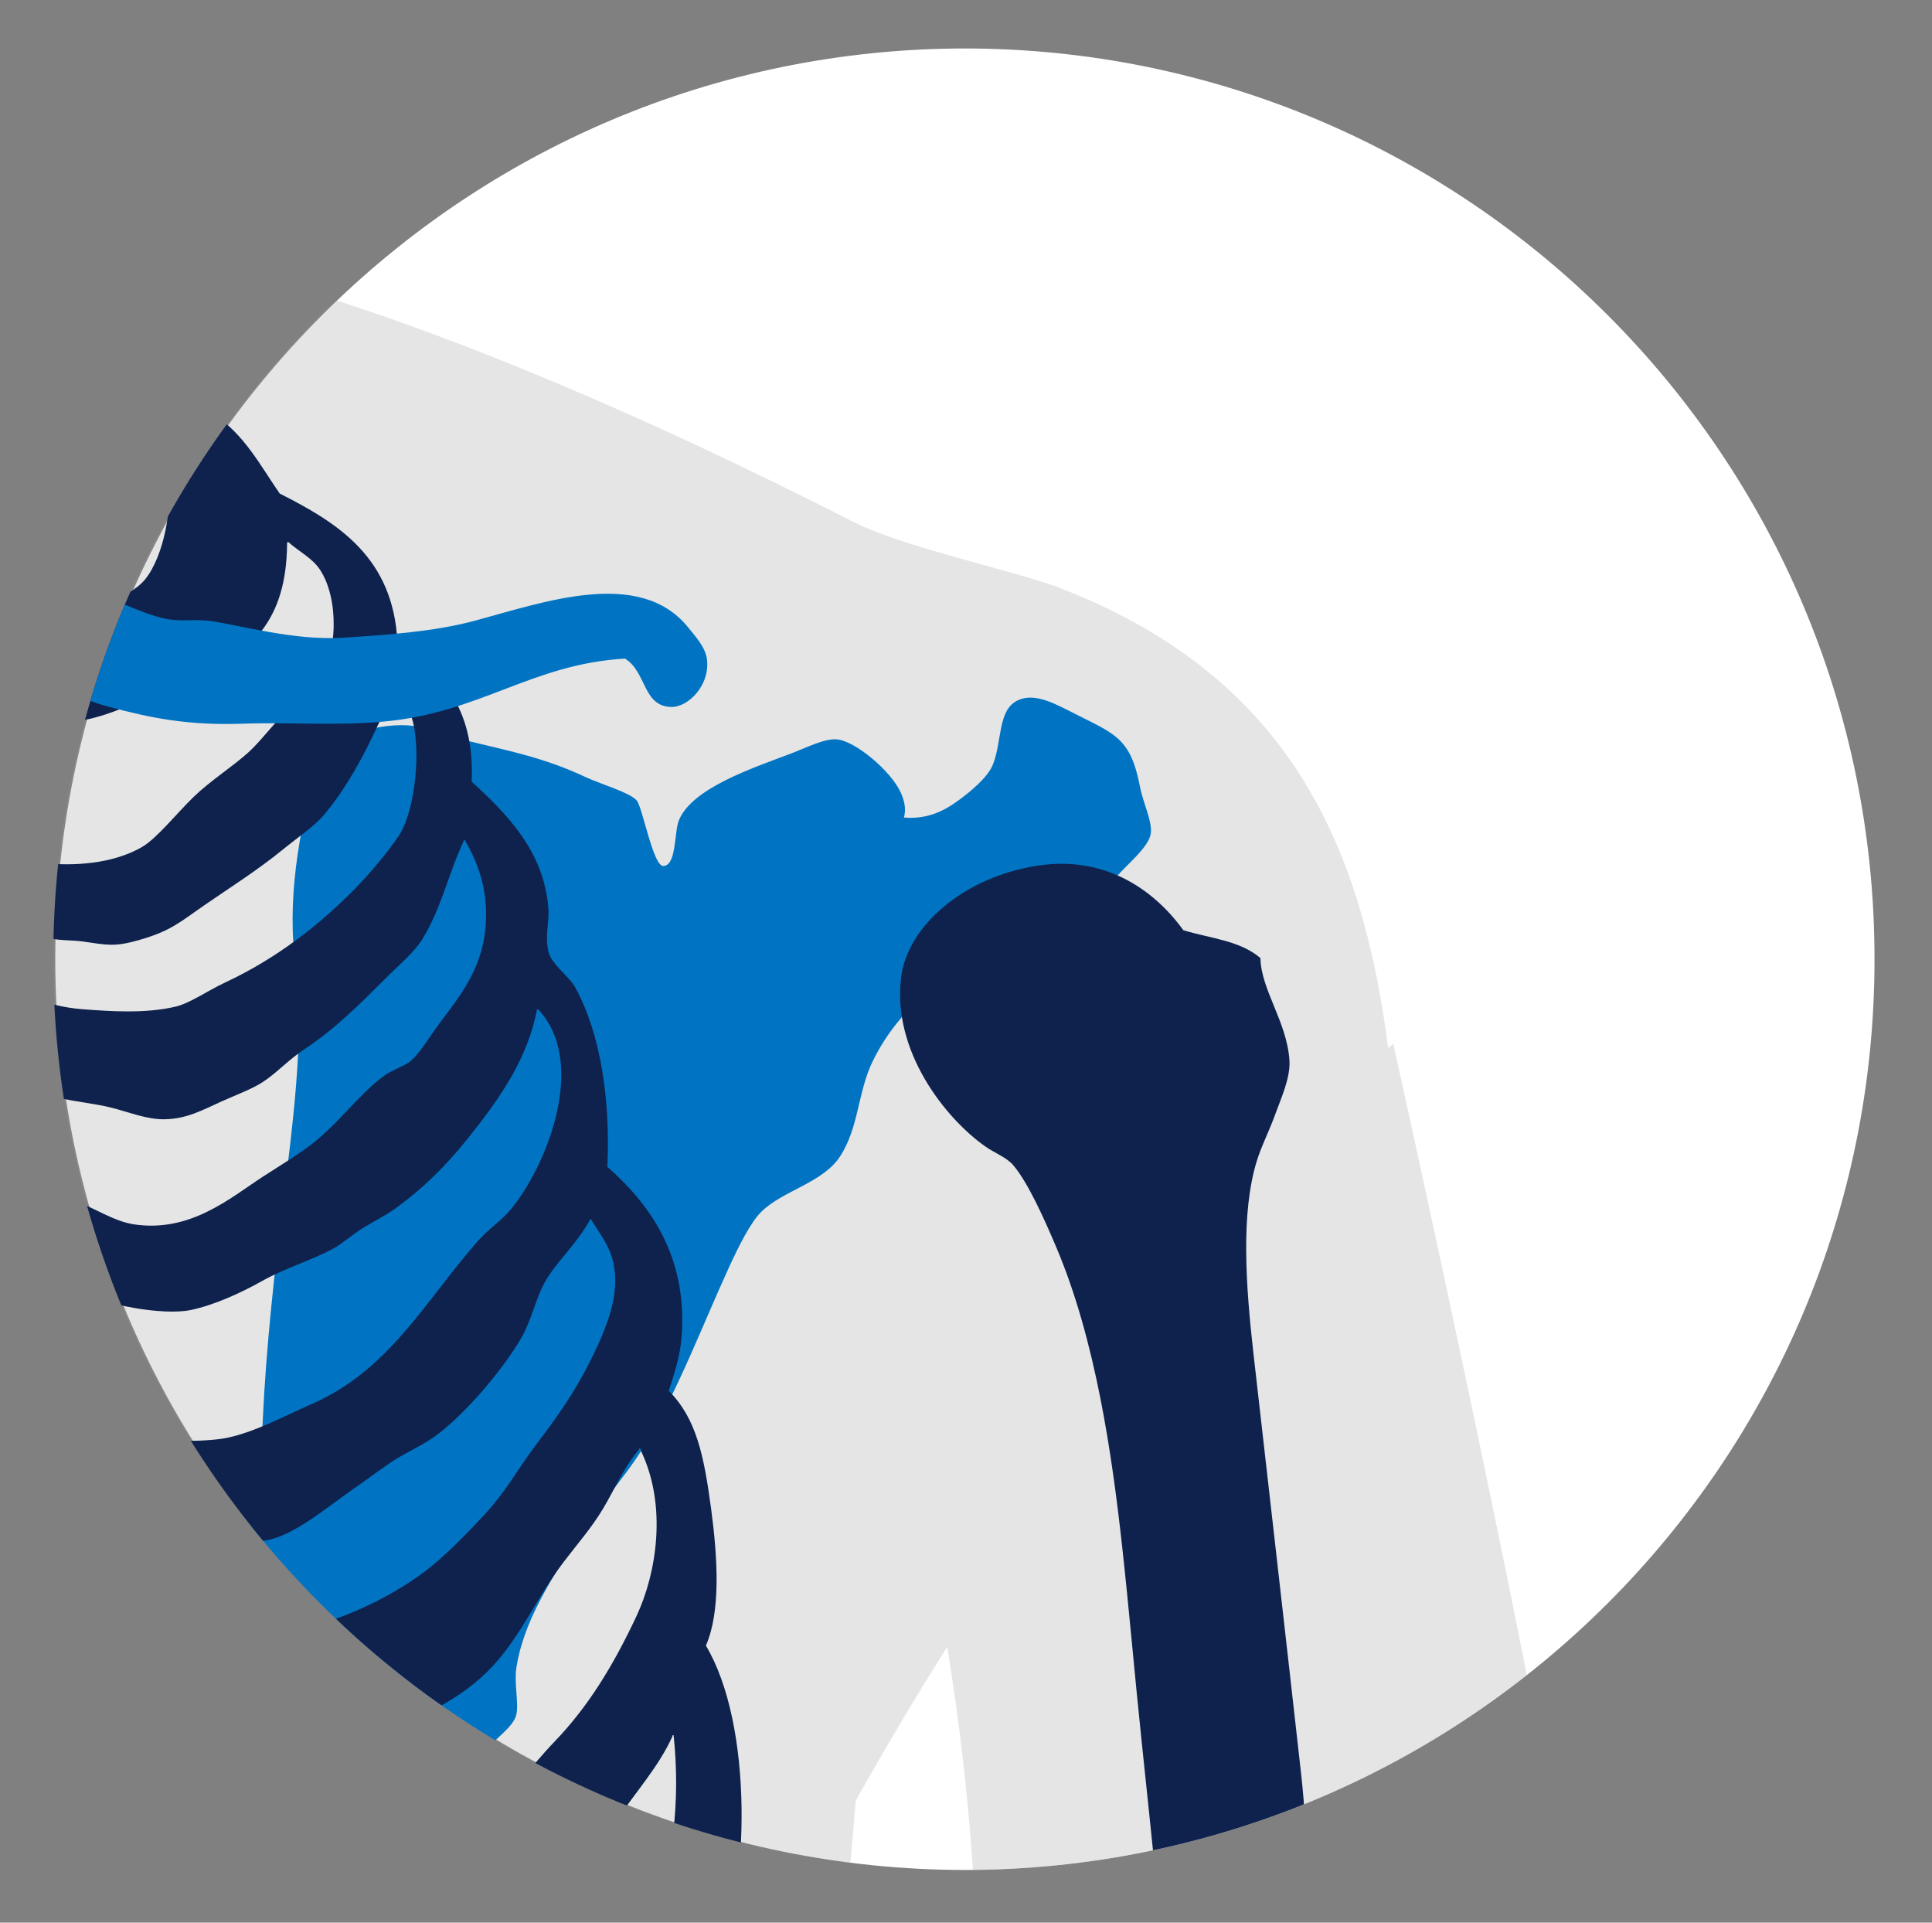
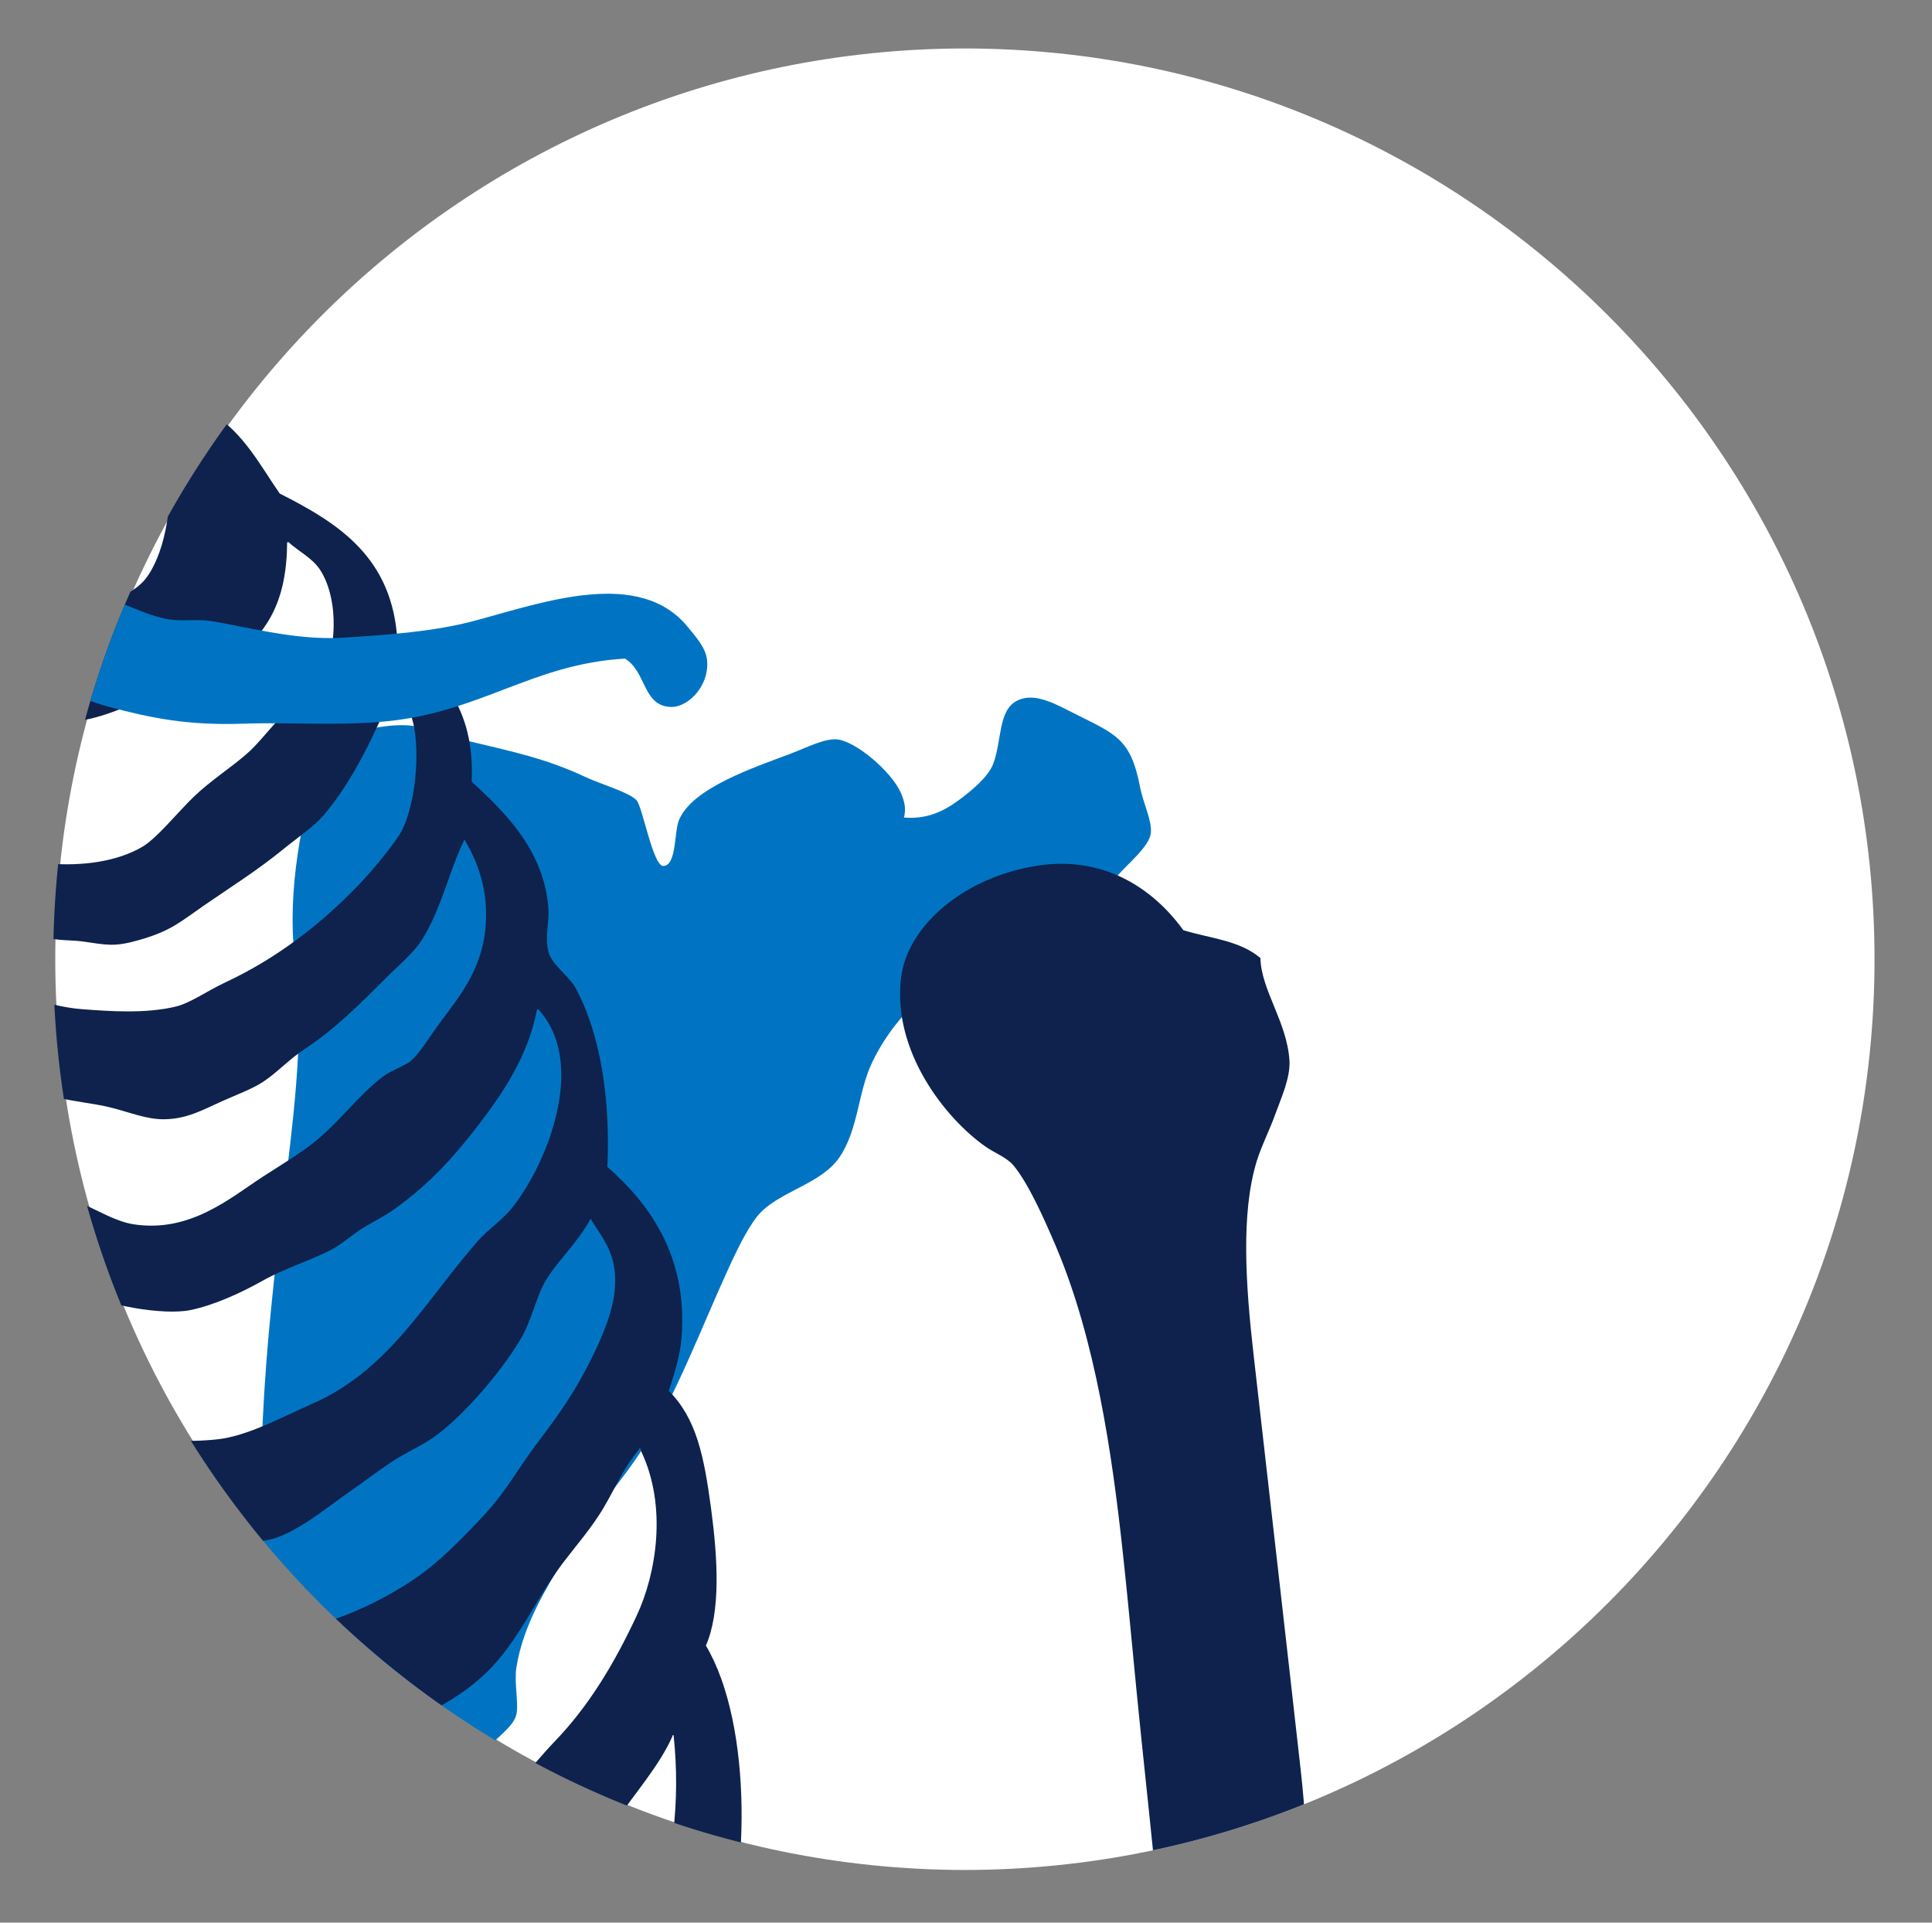
<svg xmlns="http://www.w3.org/2000/svg" id="Capa_1" data-name="Capa 1" viewBox="0 0 201 200">
  <rect x="0" y="0" width="201" height="200" fill="#808080" stroke="none" />
  <defs>
    <style>      .cls-1 {        opacity: .25;      }      .cls-1, .cls-2, .cls-3, .cls-4, .cls-5, .cls-6, .cls-7, .cls-8 {        fill: none;      }      .cls-3 {        clip-path: url(#clippath-5);      }      .cls-4 {        clip-path: url(#clippath-3);      }      .cls-5 {        clip-path: url(#clippath-4);      }      .cls-6 {        clip-path: url(#clippath-2);      }      .cls-7 {        clip-path: url(#clippath-1);      }      .cls-9 {        fill: #fff;      }      .cls-10 {        fill: #969696;      }      .cls-11 {        fill: #575f9d;      }      .cls-11, .cls-12, .cls-13, .cls-14 {        fill-rule: evenodd;      }      .cls-12 {        fill: #0e224d;      }      .cls-13 {        fill: #8f949f;      }      .cls-14 {        fill: #0074c3;      }      .cls-8 {        clip-path: url(#clippath);      }    </style>
    <clipPath id="clippath">
      <path class="cls-2" d="m6.01-124.97c0,52.32,42.42,94.74,94.74,94.74s94.74-42.42,94.74-94.74-42.42-94.74-94.74-94.74S6.01-177.29,6.01-124.97" />
    </clipPath>
    <clipPath id="clippath-1">
-       <rect class="cls-2" x="43.77" y="-422.59" width="113.12" height="658.18" />
-     </clipPath>
+       </clipPath>
    <clipPath id="clippath-2">
      <path class="cls-2" d="m-369.94-.45c0,52.32,42.42,94.74,94.74,94.74S-180.46,51.87-180.46-.45s-42.42-94.74-94.74-94.74S-369.94-52.77-369.94-.45" />
    </clipPath>
    <clipPath id="clippath-3">
      <path class="cls-2" d="m5.54,99.78c0,52.32,42.42,94.74,94.74,94.74s94.74-42.42,94.74-94.74S152.6,5.04,100.28,5.04,5.54,47.45,5.54,99.78" />
    </clipPath>
    <clipPath id="clippath-4">
      <rect class="cls-2" x="-1034.56" y="-1318.94" width="1401.24" height="6807.64" />
    </clipPath>
    <clipPath id="clippath-5">
-       <rect class="cls-2" x="-239.32" y="-156.42" width="439.24" height="1218.44" />
-     </clipPath>
+       </clipPath>
  </defs>
  <g class="cls-8">
    <g class="cls-1">
      <g class="cls-7">
        <path class="cls-10" d="m43.77-355.47c0,48.32,18.18,146.85,16.03,162.26-.94,6.75-4.18,30.7-2.58,51.09,2.05,26.19,5.78,36.8,2.17,51.97-3.85,16.17-8.67,39.73-2.11,83.07,2.57,17,12.21,125.29,10.78,131.46-2.45,10.59-.73,15.89,2.81,23.89,3.54,8-2.74,13.16-4.19,22.82-1.81,12.12-3.06,22.63-5.85,37.73-1.61,8.7,5.15,12.07,6.65,16.56,3.39,10.2,12.53,12.92,18.68,7.14,3.58,5.06,11.31,2.98,11.91,0,3.67,5.27,10.7,0,12.19-3.5,2.17,3.5,9.19,1.81,10.72-2.88,7.03,4.68,11.69-5.13,10.99-13.76,3.25-15.04-5.09-28.31-5.48-42.49-.38-13.72-8.11-20.95-8.56-26.2-2.75-32.31,10.96-67.71,16.26-122.6,5.31-54.9,3.63-77.92,0-147.5-.5-9.62-1.29-43.19,0-54.75,1.29-11.56,9.06-42.22,14.5-79.4,11.81-80.71,9.53-105.09,1.48-155.5-4.78-29.96-106.41,52.26-106.41,60.59" />
      </g>
    </g>
    <path class="cls-12" d="m112.85-122.78c-2.74,6.42-5.74,12.6-11.31,16.2-13.35,2.86-13.42-10.38-19.87-14.37-4.25-2.62-13.24-1.77-14.05,3.06-.56,3.32,2.48,7.93,3.67,10.39,4.82,10.02,8.71,21.11,11.61,33.92,5.94,26.19,3.53,58.02,3.06,88.93-.32,21.08-1.67,41.1-2.44,60.2-.72,17.8-2.55,32.59-7.64,46.76-1.17,3.27-3.02,7.33-2.44,12.53.68,6.14,5.9,9.31,9.78,4.28,4.77.84,11.45.88,16.2,0-2.29,4.65-14.26-.38-17.42,4.28-.51.75-2.63,8.68-1.53,9.78,1.21,1.21,2.56-.28,5.5-.61,4.88-.55,14.59-.73,16.5-5.2,1.4-3.27.23-16.41-.31-20.48-.65-4.94-1.89-9.4-2.14-13.14-1.06-15.86,1.11-31.27.3-47.06-.75-14.79.92-29.75.92-46.14,0-24.37,1.36-46.58,2.45-69.37.77-16.06.41-33.34,5.8-45.54,2.8-6.33,8.79-9.9,11.92-15.58,1.86-3.39,4.74-11.4-.92-12.84-2.39-.61-5.21.45-7.64,0" />
    <path class="cls-12" d="m122.94-110.56c-.26-.06-.29.12-.31.31-2.71,3.06-3.73,6.55-6.11,10.08-1.86,2.75-5.41,5.09-6.42,7.95-2.69,7.69-.08,21.53,0,31.17.07,8.27-.61,16.96-.61,25.67,0,25.89-1.97,50.95-3.67,74.56-.23,3.25-1.3,6.83-1.53,9.78-.86,11.09-1.33,22.67-1.83,34.23-.51,11.63-1.76,23.7-.92,34.84.64,8.47,4.02,16.87,3.36,25.67,6.65-2.37,4.66-13.76,3.98-22-2.28-27.41,2.14-52.66,3.36-78.84.81-17.43,2-35.15,3.05-52.57,1.1-18.27.57-36.27,1.22-53.78.27-7.11.42-14.95,1.83-21.7,1.2-5.72,4.6-9.04,7.34-13.75.08-4.88.33-9.91-2.75-11.61" />
    <path class="cls-12" d="m66.7,201.76c.43.59.17,1.87,1.53,1.53-1.37,2.8-2.87,6.26-1.53,10.08.83.9,2.21,1.26,3.36,1.83-.42,1.97-.53,4.59.61,5.81,2.7-.17,3.56-3.49,6.11-3.97,3-.56,4.55,1.56,7.64,2.14.11-2.34-1.75-3.02-1.83-4.89-.11-2.5,2.73-4.78,2.14-8.25-2.81-3.48-4.29-9.67-11.31-7.95,6.26-3.74,8.84,3.4,11.31,6.42.68-2.05-1.97-7.18-1.22-11.62.23-1.35,1.38-4.4,3.66-3.97,5.41,1.03-1.36,13.95.31,16.81,1.82-1.91,6.75-2.84,8.56.61,3.46-4.06-1.31-7.03-.92-13.14.38-5.85,1.4-12.76,3.05-17.42,2.11,5.84,2.09,14.37,2.14,22.01.03,4.46-2.15,8.14-1.53,11.62,1.3-3.48,5.65-5.07,9.48-2.75-.3-5.96-2.84-13.15-1.53-20.47.13-.72.79-1.51.92-2.44,4.36,3.09,1.51,10.17,1.83,15.58.17,2.77,2.12,5.81.61,9.17,3.02-1.45,6.74.2,8.56.61-.79-4.3-2.98-7.2-3.06-12.22,4.29.19,4.48,8.65,3.97,12.84,2.65-2.43,6.54-1.27,8.86.61,1.25-3.72-2.74-4.76-2.45-8.55,5.32-1.46,2.32-9,0-11.92-1.11-1.4-3.01-2.15-3.36-3.67-.26-1.14.69-2.25.61-3.06-.31-3.13-4.2-3.58-4.58-5.81-.3-1.53.95-1.49.92-2.75-4.26-5.41-6.93-12.43-8.56-20.48-2.92-1.15-4.2-3.95-6.42-5.81-3.23,2.18-6.78,5.06-11.92,5.81-4.93.72-9.94.01-13.75,2.44-1.8,2.78-2.57,6.54-3.97,10.39-1.21,3.33-3.21,6.8-3.67,10.39-1.01,7.94,1.18,13.49-1.53,19.56-.8,1.79-2.51,3.14-3.06,4.89" />
  </g>
  <rect class="cls-2" x="-168.53" y="-3037.17" width="1401.24" height="6807.64" />
  <g class="cls-6">
    <rect class="cls-2" x="-982.08" y="74.31" width="1401.24" height="6807.64" />
  </g>
  <g class="cls-4">
    <g class="cls-5">
      <path class="cls-9" d="m195.23,99.78c0,52.32-42.42,94.74-94.74,94.74S5.75,152.1,5.75,99.78,48.17,5.04,100.49,5.04s94.74,42.42,94.74,94.74" />
    </g>
    <g class="cls-1">
      <g class="cls-3">
        <path class="cls-10" d="m199.87,523.97c-.72-8.62.05-18.48-7.19-29.68-4.61-7.13-10.81-23.61-13.75-26.27-2.95-2.65-2.12-27.19-2.12-41.26,0-13,3.67-37.2,0-63.2-3.67-26-5.11-59.95-6.24-69.59-1.13-9.63-2.02-60.34-5.9-87.37-3.88-27.03-19.72-98.03-19.72-98.03l-.53.44c-2.75-21.24-10.37-38.87-34.71-48.06-4.87-1.7-16.1-4.2-20.8-6.6-27.18-13.82-52.67-24.28-74.99-28.69-.21-5.88.22-18.17.36-23.39,9.73-5.49,15.74-42.23,16.07-45.14,5.18.49,11.5-4.67,15.29-14.53,1.77-4.6,2.77-12.25-.6-16.5-.96-1.22-2.23-2.79-6.21-.62,2.29-10.1,3.72-35.39-5.11-50-8.84-14.62-20.89-31.94-53.93-31.9-9.19,0-26.25,2.98-37.03,10.4-18.66,12.84-19.92,24.25-24.2,41.17-2.89,11.43.43,26.39.72,27.81-3.97,0-5.56,1.69-6.37,3.27-3.55,6.99,1.77,24.51,6.8,29.55,2.11,2.11,5.42,3.2,8.13,1.97-.26,5.66,2.97,36.35,15.17,41.52.74,7.39.81,21.32.9,25.07-10.9,4.47-31.84,12.53-42.32,18.45-6.31,2.87-12.25,6.49-18.17,10.02-8.15,4.85-17.94,5.52-27.3,8.65-10.54,3.53-22.18,9.47-29.74,17.63-7.97,8.6-15.08,20.2-16.77,45.4,0,0-9.79,54.38-13.67,81.41-3.88,27.03-4.77,77.74-5.9,87.37-1.13,9.63-2.57,43.58-6.24,69.59-3.67,26,0,50.2,0,63.2,0,14.07.83,38.6-2.12,41.25-2.94,2.65-9.14,19.14-13.75,26.27-7.25,11.2-6.47,21.05-7.19,29.68-.72,8.62,6,9.96,10.58,3.88,4.59-6.09,13.61-27.38,13.61-27.38,0,0,1.92,18,1.51,29.04-.42,11.04,1.51,37.32,6.73,39.93,6.56,3.28,8.62-2.84,8.62-2.84,0,0,1.84,6.07,8.83,4.28,4.18-1.07,6.18-12.01,6.18-12.01,0,0,3.38,3.93,7.21,2.98,4.82-1.19,3.23-10.45,3.23-10.45,0,0,4.61,0,8.01-4.41,2.59-3.35,3.51-12.12,4.23-19.14.72-7.02-.84-40.92-4.37-49.73-4.05-10.09-10.03-13.33-11.1-18.65-2.03-10.05,1.82-24.12,4.82-40.28,4.35-23.43,9.34-43.35,10.65-52.01,3.29-21.79,6.15-54.74,8.19-64.75,3.37-16.6,9.34-62.14,11.5-104.1.55-10.62,1.17-18.82,1.73-24.92,1.48,3.91,3.82,10.26,9.84,23.06,2.08,23.56,5.52,56.58,10.22,82.6,3.55,19.69,6.56,34.24,3.09,53.74-3.47,19.5-14.29,48.33-19.07,78.29-8.05,50.41-10.33,74.79,1.48,155.5,5.44,37.18,13.21,67.85,14.5,79.4,1.28,11.56.5,45.13,0,54.75-3.63,69.58-5.3,92.6,0,147.5,5.3,54.9,19.02,90.29,16.26,122.6-.45,5.25-8.18,12.47-8.56,26.2-.39,14.18-8.73,27.45-5.48,42.49-.69,8.63,3.97,18.44,10.99,13.76,1.53,4.68,8.55,6.38,10.72,2.88,1.5,3.5,8.53,8.77,12.19,3.5.6,2.98,8.34,5.06,11.91,0,6.15,5.79,15.29,3.06,18.68-7.14,1.49-4.49,8.26-7.86,6.65-16.56-2.79-15.1-4.04-25.61-5.85-37.73-1.45-9.66-7.72-14.81-4.19-22.82,3.54-8,5.26-13.3,2.81-23.89-1.43-6.18,8.21-114.46,10.78-131.46,6.55-43.34,1.73-66.89-2.11-83.07-3.61-15.17.12-25.78,2.17-51.97,1.6-20.39-1.64-44.35-2.58-51.09-2.15-15.41,14.86-109.27,14.86-161.01,0-8.6,4.26-4.92,8.73-4.92,8.86,0,8.73-4.67,8.73,3.66,0,48.32,18.18,146.85,16.03,162.26-.94,6.75-4.18,30.7-2.58,51.09,2.05,26.19,5.78,36.8,2.17,51.97-3.85,16.18-8.67,39.73-2.11,83.07,2.57,17,12.21,125.29,10.78,131.46-2.45,10.59-.72,15.89,2.81,23.89,3.54,8-2.74,13.16-4.19,22.82-1.81,12.12-3.06,22.63-5.85,37.73-1.61,8.7,5.16,12.07,6.65,16.56,3.39,10.2,12.53,12.92,18.68,7.14,3.58,5.06,11.31,2.98,11.91,0,3.67,5.27,10.7,0,12.19-3.5,2.17,3.5,9.19,1.81,10.72-2.88,7.03,4.68,11.69-5.13,10.99-13.76,3.25-15.04-5.09-28.31-5.48-42.49-.38-13.72-8.11-20.95-8.56-26.2-2.75-32.31,10.96-67.71,16.26-122.6,5.31-54.9,3.63-77.91,0-147.5-.5-9.62-1.29-43.19,0-54.75s9.06-42.22,14.5-79.4c11.81-80.71,9.53-105.09,1.48-155.5-4.78-29.96-15.6-58.79-19.07-78.29-3.47-19.5-.46-34.06,3.09-53.74,5.29-29.31,8.98-67.52,10.94-91.05,3.08-5.47,6.22-10.78,9.52-15.99,1.22,7.42,2.36,16.57,2.9,27.01,2.17,41.96,8.13,87.5,11.5,104.11,2.03,10.01,4.9,42.95,8.19,64.75,1.31,8.66,6.3,28.57,10.65,52.01,3,16.16,6.85,30.23,4.82,40.28-1.08,5.32-7.05,8.56-11.1,18.65-3.54,8.81-5.09,42.71-4.37,49.73.72,7.02,1.65,15.79,4.23,19.14,3.4,4.41,8.01,4.41,8.01,4.41,0,0-1.59,9.26,3.23,10.45,3.83.94,7.21-2.98,7.21-2.98,0,0,2,10.94,6.18,12.01,6.99,1.79,8.82-4.28,8.82-4.28,0,0,2.06,6.11,8.62,2.84,5.23-2.61,7.15-28.89,6.73-39.93-.42-11.04,1.51-29.04,1.51-29.04,0,0,9.03,21.29,13.61,27.38,4.59,6.09,11.3,4.75,10.58-3.88" />
      </g>
    </g>
    <path class="cls-13" d="m-33.25,76.7c-.61-1.41-.26-1.7-.8-2.42-.4-.53-.83-.49-1.51-.81-.4-.19-.93-.76-1.4-.81-1.23-.13-3.49,1-4.84,1.61-.78.36-1.6,1.09-2.2,1.12-1.15.06-2.67-1.43-2.93-2.79-.34-1.74.5-4.65,1.78-5.03.8-.24,1.74.29,2.88.46,1.35.19,3.51.41,4.56.1.89-.26,1.69-1.07,2.19-1.65.49-.57.79-2.19,1.86-2.06,2.25.27,4.46,2.32,6.76,2.7,3.76.62,8.41.16,11.33-1.03,1.86-.75,3.31-1.36,4.99-.12.84.62,1.13,1.73,2.18,2.28.49.26,1.33.59,2.14.69,3,.37,6.27-2.33,8.37-.74.86.65,1.13,2.88.53,4.02-.41.76-1.43,1.23-2.72,1.66-1.17.4-2.29.94-3.48.83-1.29-.11-2.51-1.76-4.08-1.8-.48-.01-1.77.35-2.32.69-.58.37-.93,1.19-1.55,1.63-1.3.93-3.39,1.53-5.26,1.94-1.98.43-4.1.9-6.02,1.11-2.55.27-4.47-.7-6.82-1.1-1.24-.21-2.42.08-3.62-.44" />
    <path class="cls-13" d="m3.03,79.92c-.13,2.29-1.14,4.33-2.84,5.27-2.47,1.37-5.89.31-7.88-.86-1.02.6-1.77,1.61-3.02,2.3-2.92,1.62-8.15,1.97-12.59,1.69-2.77-.17-5.56-1.28-8-1.39-1.27-.06-2.19.3-3.07.08-1.3-.33-1.6-2.03-2.71-2.27-1.98-.55-2.94,1.25-4.32,1.38-1.18.11-1.79-.8-2.79-1.31-.77-.39-1.76-.29-2.15-1.11-.67-2.53.07-4.14,2.11-4.51,3.47-.63,7.8,2.68,9.76-.03,1.52-2.09,4.49-.34,6.37.05.98.2,2.14.38,3.2.45,5.34.36,8.7-1.84,12.78-2.55.18-.03.23-.11.42-.12.81-.04,1.73,1.16,2.38,1.64.71.52,1.59,1.37,2.58,1.31,1.31-.07,1.84-1.57,3.35-1.78,2.25-.32,5.06.89,6.42,1.75" />
    <path class="cls-13" d="m-8.57,95.5c-2.44.74-1.71,2.44-2.98,3.79-.76.82-2.68,1.09-4,1.38-3.05.65-5.1,1.27-8.48.53-.66-.14-1.45-.54-2.25-.79-1.52-.47-2.94-.96-4.5-1.48-.86-.29-1.77-.41-2.25-.69-.57-.33-.74-1.21-1.2-1.46-.87-.46-3.01-.34-4.03-.11-.94.21-1.4.95-2.1,1.01-.83.07-3.05-.94-3.54-1.61-.54-.74-.67-2.54-.4-3.39.25-.8,1.87-2.07,2.71-2.08,1.04-.02,1.41,1.23,2.58,1.42,1.49.24,2.66-.33,4.23-.42,1.04-1.16.34-3.59,3.1-3.37,3.84.31,7.41,1.98,11.5,1.52,1.44-.16,2.96-.56,4.22-.95,1.61-.51,2.64-1.49,5.28-.98.89,1.16,1.23,2.84,2.94,2.9.77.03,1.72-.75,2.63-1.02,2.19-.66,4.64-.39,5.75.92,1.34,1.58.06,2.71-1.28,4.06-.85.86-1.86,1.92-3.13,2.1-2,.28-3.23-.96-4.81-1.26" />
    <path class="cls-13" d="m-9.88,102.64c1.35-.19,2.25-.04,3.17-.61.59-.37.76-1.04,1.35-1.31,1.16-.52,2.63-.23,4.34-.53.54.36,1.17,1.1,1.75,1.97.45.67,1.41,1.63,1.44,2.3.04.81-1.17,2.14-2.06,2.39-2.63.73-6.41-.91-8.71,0-1.08.44-1.39,2.24-2.47,2.93-.82.52-2.47,1.02-3.9,1.37-1.97.48-3.55,1.3-5.48,1.41-2.45.14-4.61-.34-6.39-1.01-1.25-.46-2.29-1.51-3.66-1.92-.83-.25-1.95-.07-2.46-.68-.9-1.08-.16-2.54-1.67-3.25-1.49-.23-2.52.42-3.91.74-.84.19-1.97.62-3.07.5-.76-.08-2.4-1.23-2.71-2.27-.38-1.25.12-3.68,1.17-4.17,1.44-.67,3.04.47,4.16.85,1.4.48,2.52.52,3.74.97,1.14-.53,1.33-2.78,3.55-2.53,1.34.15,2.93,1.05,4.5,1.58,2.28.78,4.65,1.86,8.1,1.39,3.25-.44,4.54-1.94,8.12-2.01.83.15.67,1.33,1.11,1.88" />
    <path class="cls-13" d="m-10.62,111.26c1.04.72,1.2,2.37,1.37,4,2.86-.42,4.89-1.63,8.35-1.48,1.34.8,2.06,2.74,1.82,4.84-.33.54-1.05.62-1.67,1-.61.37-1.01,1-1.67,1.21-1.94.62-4.16.1-6.68.38-1.33.76-1.05,3.21-2.12,4.3-.7.71-3.11.95-4.22,1.17-2.47.49-4.83,1.02-7.72,1.26-1.52.12-2.87.01-4.05-.43-1.81-.68-2.85-2.23-4.41-2.54-.9-.18-1.94.21-2.13-.37-.32-.77.02-1.49-.06-2.23-.16-1.5-1.49-3.21-2.95-3.43-2.3-.34-5.87,2.43-6.9-.04-.32-.76-.06-2.26.14-2.98.24-.9.95-2.65,1.62-2.91.51-.2,2.09.47,2.99.78,1.38.46,3.8,1.61,5.43.61,1.32-.82.12-4.19,2.45-3.88.8.11,1.29.9,2.16,1.43,2.09,1.28,5.58,1.92,9.27,1.47,3.32-.41,5.83-1.71,8.97-2.13" />
    <path class="cls-13" d="m-11.63,142.6c.52.54.43,1.73.7,2.53,2.81,2.42,9.06-2,11.17.99.64.9.75,3.03.63,3.81-.71,4.53-6.92,1.86-10.53,3.24-.36.8-.34,1.96-.46,2.98-1.34,1.45-4.05,1.08-6.86,1.34-5.67.52-12.8,2.17-13.86-2.3-2.47-1.8-8.42-.94-11.21-2.69-1.63-1.02-2.63-4.68-.47-6.14,2.72-.4,5.8.9,7.84-.52.83-.58,1.01-1.98,1.74-2.49.65-.45,2.31-.49,3.6-.3,1.67.25,4.12.83,5.76.92.88.05,2.05,0,2.97-.08,3.57-.31,5.63-1.75,8.99-1.29" />
    <path class="cls-14" d="m28.84,195.75h.81c.73.07,1.35-1.11,2.44-1.46,1.05-.34,2.24-.25,3.25-.65,3.52-1.41,4.94-2.95,7.65-5.04,2.96-2.29,4.97-3.65,7.48-6.5,1.09-1.25,2.98-2.51,3.25-3.74.26-1.17-.24-3.29,0-4.88.73-4.68,3.41-8.77,5.69-12.52,2.25-3.69,5.3-6.77,7.64-10.57,3.37-5.47,6-12.46,8.78-18.53,1.02-2.22,2.27-4.75,3.42-5.85,2.23-2.17,6.32-2.96,8.13-5.69,1.98-3,1.85-6.73,3.41-9.92,2.81-5.73,7.49-9.04,13.17-11.87,2.57-1.28,5.78-1.47,8.29-3.09,1.33-.86,2.4-2.5,3.9-4.23,1.11-1.3,3.43-3.14,3.58-4.55.14-1.31-.79-3.04-1.14-4.88-.96-5-2.63-5.44-6.66-7.48-2.04-1.02-4.19-2.3-6.02-1.46-2.12.97-1.64,4.2-2.6,6.67-.54,1.37-2.37,2.85-3.58,3.74-1.53,1.13-3.3,2-5.69,1.79.28-.93,0-1.86-.33-2.6-1.01-2.24-4.75-5.39-6.67-5.53-1.3-.09-3.08.84-4.71,1.46-3.91,1.49-10.36,3.59-11.71,6.99-.49,1.23-.22,4.7-1.62,4.72-1.06.01-2.16-6.17-2.77-6.83-.77-.84-3.77-1.69-5.36-2.44-4.1-1.93-7.64-2.64-12.2-3.74-2.28-.55-4.52-1.53-6.34-1.62-2.98-.16-5.56.98-8.78,1.3-1.42,6.16-3.32,12.78-3.09,20.17.07,2.37.61,4.67.65,7.15.14,7.99-1.03,15.68-1.95,23.42-.92,7.7-1.69,15.12-1.95,23.42-.12,3.75-1.07,7.24-1.63,11.06-1.41,9.61-.57,20.74,1.3,29.1.5,2.23.36,4.65,1.95,4.72" />
    <path class="cls-12" d="m74.37,205.67c3.76-9.37,3.96-26.28-.93-34.49,1.54-3.53,1.24-9.02.54-14.25-.74-5.47-1.51-9.35-4.4-12.25.58-1.83,1.18-3.6,1.33-5.59.66-8.47-3.41-13.93-7.72-17.71.32-6.93-.69-13.83-3.33-18.64-.68-1.23-2.47-2.4-2.8-3.73-.38-1.55.08-3.2,0-4.39-.41-6.11-4.41-10-7.99-13.32.36-7.77-3.33-11.49-7.72-14.51-.45-8.78-6.11-12.35-12.25-15.45-1.97-2.84-3.73-6.25-6.92-8.26-2.02-1.26-4.83-2.4-7.46-3.46-2.72-1.1-5.35-2.61-7.46-3.33-1.83-.63-2.72.86-4.53,1.33-1.41.37-2.77-.27-3.73.8,1.02,2.1,3.54,1.27,5.33,1.46,1.38.15,4.26.91,5.86,1.46,3.15,1.09,6.85,4.06,7.32,7.59.52,3.87-.5,8.97-2.4,11.32-.97,1.2-2.62,1.86-4.13,2.93-1.51,1.06-2.98,1.92-4.53,2.53-3.42,1.35-6.43,3.41-10.92,2.93-1.06-1.07-1.04-2.64-2-3.59-1.49-1.49-4.11-1.9-6.39-1.47-1.31.25-2.28,1.34-3.73,1.86-1.62.59-3.05.43-4.59.59-1.54-.16-2.97,0-4.59-.59-1.45-.53-2.42-1.61-3.73-1.86-2.29-.44-4.91-.03-6.39,1.47-.96.95-.94,2.52-2,3.59-4.49.48-7.49-1.58-10.92-2.93-1.55-.61-3.02-1.47-4.53-2.53-1.51-1.07-3.16-1.73-4.13-2.93-1.9-2.35-2.91-7.45-2.39-11.32.47-3.53,4.17-6.5,7.32-7.59,1.6-.55,4.48-1.31,5.86-1.46,1.79-.19,4.31.64,5.33-1.46-.96-1.07-2.32-.43-3.73-.8-1.81-.47-2.7-1.96-4.53-1.33-2.11.72-4.74,2.23-7.46,3.33-2.63,1.06-5.44,2.2-7.46,3.46-3.2,2-4.95,5.41-6.93,8.26-6.14,3.09-11.8,6.67-12.25,15.45-4.39,3.02-8.09,6.74-7.72,14.51-3.58,3.31-7.58,7.21-7.99,13.32-.08,1.2.39,2.85,0,4.39-.33,1.33-2.12,2.5-2.8,3.73-2.64,4.82-3.65,11.71-3.33,18.64-4.31,3.78-8.38,9.25-7.72,17.71.15,1.99.75,3.76,1.33,5.59-2.89,2.91-3.65,6.78-4.39,12.25-.71,5.23-1,10.72.53,14.25-4.89,8.22-4.69,25.12-.93,34.49-1.09,3.51-2.41,7.59-2.66,12.12-.33,5.99.4,11.39,1.6,15.58.41,1.42,1.37,3.04,1.47,4.26.08.95-.32,2.29-.4,3.33-.47,6.04.31,11.86,1.6,16.65.54,2.01,1.54,3.78,2,5.59.91,3.59.65,7.17,2.13,10.79.47,1.14,1.69,2.95,2.79,4.39.6.79,2.37,3.93,3.73,3.2.8-.43.57-2.45.27-3.6-.96-3.62-2.32-6.83-3.6-9.45,2.59.98,4.22,3.6,8.12,2.93,1.11-.19,2.52-1.11,3.86-1.73,4.03-1.88,7.15-4.44,9.99-7.06,4.08-3.76,6.86-8.58,9.86-12.79,6.55-9.2,10.35-20.53,14.78-30.63,7.04-6.14,12.35-13.62,15.32-23.3.8-2.61,1.19-5.42,2.13-8.26.98-2.97,2.8-6.04,3.73-9.06.34-1.11.36-2.42.8-3.46.82-1.99,3.15-3.88,4.26-5.73,1.84-3.06,2.78-6.86,4.26-9.85.46-.93.79-2.28,1.86-2.67.7,3.15.99,6.47,1.33,10.52.24,2.8,1.67,7.27,3.86,7.99,1.13.37,1.92.28,2.46-.12.55.4,1.33.49,2.46.12,2.2-.72,3.63-5.19,3.86-7.99.35-4.05.63-7.37,1.33-10.52,1.07.39,1.41,1.74,1.86,2.67,1.48,2.99,2.42,6.79,4.26,9.85,1.11,1.84,3.44,3.74,4.26,5.73.43,1.04.46,2.35.8,3.46.93,3.02,2.74,6.08,3.73,9.06.94,2.84,1.33,5.65,2.13,8.26,2.97,9.68,8.28,17.16,15.32,23.3,4.43,10.1,8.23,21.44,14.78,30.63,3,4.21,5.77,9.02,9.85,12.79,2.84,2.62,5.96,5.18,9.99,7.06,1.34.62,2.75,1.54,3.86,1.73,3.9.68,5.53-1.95,8.12-2.93-1.28,2.62-2.64,5.83-3.59,9.45-.3,1.15-.54,3.17.27,3.6,1.36.73,3.13-2.41,3.73-3.2,1.1-1.44,2.33-3.25,2.79-4.39,1.48-3.61,1.22-7.19,2.13-10.79.46-1.81,1.46-3.58,2-5.59,1.29-4.79,2.07-10.61,1.6-16.65-.08-1.04-.48-2.38-.4-3.33.1-1.22,1.06-2.84,1.46-4.26,1.2-4.19,1.93-9.59,1.6-15.58-.25-4.53-1.57-8.61-2.66-12.12M-75.71,59.31c.82-1.27,2.12-1.86,3.33-2.93.11-.02.12.05.13.13.06,8.08,3.72,11.15,8.92,13.85,1.97,1.02,4.49,1.84,6.92,2.8,1.57.62,3.07,1.22,4.66,1.6,3.44.81,7.78.12,11.45,1.6,2.66,1.07,4.71,3.53,6.13,5.86.56.92.86,1.98.67,3.33-3.33,2.23-8.37,3.81-13.58,4.26-4.02.35-7.6-.24-10.12-1.73-1.5-.88-3.63-3.55-5.33-5.19-1.75-1.7-4.08-3.16-5.73-4.66-1.23-1.13-2.22-2.53-3.46-3.73-1.29-1.25-2.87-2.2-3.73-3.46-2.15-3.15-2.16-8.76-.27-11.72m-19.45,198.7c-2.76,1.89-5.77,4.65-10.79,3.73-2.63-.48-4.73-5.08-5.6-7.72-.97-2.98-1.4-6.24-1.6-9.46,3,2.61,5.97,8.22,11.05,8.79,8.5.95,13.51-3.32,18.25-6.39-2.39,3.59-7.11,8.17-11.32,11.05m17.05-30.76c-2.99,4.38-9.44,8.72-15.18,11.05-3.24,1.32-8.05,3.23-11.98,1.47-1.61-.72-3.69-3.28-4.66-5.07-3.24-5.91-5.27-15.32-3.86-24.1,1.8,1.82,3.54,4.69,5.06,7.33,2.49,4.3,5.3,9.38,12.25,8.39,6.29-.89,12.74-4.49,18.25-6.26,2.8,1.39,1.41,5.32.13,7.19m8.52-21.84c-2.44,1.57-4.82,2.7-7.19,3.73-2.63,1.15-4.94,2.5-7.46,3.46-3.18,1.21-8.41,3.75-12.38,2.26-3.74-1.4-5.7-5.15-7.99-8.66-1.65-2.54-4.17-4.66-5.59-7.46-2.2-4.32-2.99-11.47-2.26-18.25.11-.02.12.05.14.13,1.37,3.07,3.82,5.78,5.86,8.79,1.98,2.92,3.76,6.02,6.13,8.39,3.24,3.24,7.14,6.29,14.12,5.73,2.3-.19,4.76-.89,6.93-1.6,6.47-2.12,12.1-4.66,17.18-8.12.99,6.55-3.41,8.98-7.46,11.58m7.59-22.64c-1.78,1.46-3.55,2.89-5.59,4.13-4.09,2.48-8.27,5.14-13.85,5.59-10.24.83-13.8-6.3-18.64-11.32-3.48-3.61-6.07-7.83-8.52-13.05-2.08-4.43-3.19-11.35-.53-17.05.07-.16.04-.27.13-.4.11-.03.13.05.13.13,1.59,1.85,2.51,4.09,3.73,6.13,1.21,2.02,2.69,3.7,4.13,5.59,2.87,3.77,4.64,8.19,7.99,11.45,1.71,1.66,3.98,3.2,6.12,4.13,7.47,3.25,15.91,1.08,22.77-1.33,2.12-.75,5-1.88,6.53.67-.72,2.31-2.63,3.88-4.4,5.33m2.13-14.78c-.9.51-2.15.76-3.33,1.06-2.27.6-4.02,1.24-7.32.93-5.92-.54-12.16-3.53-16.12-6.52-1.98-1.5-4.27-3.86-6.26-5.99-2.12-2.28-3.48-4.8-5.19-7.06-1.78-2.35-3.45-4.62-4.93-7.32-1.4-2.57-3.07-6.04-3.33-8.79-.33-3.6,1.01-5.15,2.4-7.32-.03-.11.05-.13.13-.13,1.5,2.71,3.61,4.48,4.79,6.66.84,1.55,1.36,3.82,2.27,5.46,1.73,3.13,5.93,8.2,9.19,10.52,1.39.99,3.07,1.67,4.53,2.66,1.38.94,2.74,1.97,4.13,2.93,2.54,1.76,6.03,4.76,8.92,5.19,2.06.31,4.2.03,5.99-.27,1.8-.3,3.86-1.2,5.59-.93,1.1.17,2.52,1.55,2.66,2.53.34,2.38-2.47,5.45-4.13,6.39m11.05-12.79c2.02-1.62,4.3-2.98,6.26-4.66.16,1.83-3.88,8.25-6.26,4.66m9.99,5.86c-1.37,1.53-3.65,3.92-5.86,2.8.37-1.88,1.97-3.46,3.33-4.79,1.55-1.51,3.38-2.8,4.66-4.53.11-.02.13.05.13.13.13,2.75-.91,4.88-2.26,6.39m3.46-28.37c-.2.9-1.65,1.86-2.4,2.53-2.62,2.36-5.41,4.81-7.99,6.79-1.89,1.45-3.51,2.87-5.59,4.26-3.64,2.42-6.93,4.15-13.58,3.47-3.17-.33-6.76-2.31-9.99-3.73-8.01-3.52-11.8-10.82-17.18-16.91-1.1-1.25-2.5-2.15-3.46-3.33-3.78-4.62-7.97-15.28-2.8-20.78.12-.02.13.05.13.13.94,4.77,3.5,8.58,6.13,11.99,2.59,3.36,5.09,6.08,8.66,8.66,1.02.74,2.22,1.31,3.33,2,1.08.67,2.06,1.58,3.06,2.13,2.22,1.21,4.92,1.98,7.33,3.33,2.27,1.27,5.12,2.58,7.59,3.07.65.12,1.58.17,2.53.13,8.62-.38,17.11-5.71,23.57-8.26.11,1.56,1.04,2.81.67,4.53m.4-15.71c-.83,1.2-3.46,2.26-4.93,3.06-3.71,2.04-6.88,3.42-10.79,5.06-1.8.75-3.71,1.97-5.59,2.26-5.88.92-10.05-2.71-13.45-4.93-1.54-1.01-3.18-1.99-4.66-3.06-3.11-2.25-5.34-5.54-7.99-7.46-.79-.57-2.13-1.04-2.66-1.46-1.06-.84-1.99-2.52-3.2-4.13-1.99-2.66-4.23-5.42-4.66-9.59-.36-3.54.48-6.52,2.13-9.32.11-.02.13.05.13.13,1.55,3.25,2.3,6.9,4.26,10.12.84,1.38,2.47,2.74,3.86,4.13,2.67,2.68,5.23,5.23,8.39,7.33,1.69,1.12,2.94,2.52,4.39,3.46,1.13.73,2.83,1.34,4.26,2,1.97.9,3.64,1.84,5.99,1.86,1.79.02,3.57-.72,5.46-1.2,1.82-.46,3.8-.62,5.59-1.06,2.49-.62,4.86-1.98,7.32-2.8,2.58-.85,4.9-1.86,7.06-2.93.78,2.82.35,6.67-.93,8.52m2.27-18.24c-2.22,1.23-4.77,2.19-7.46,3.06-3.36,1.1-6.69,2.88-10.79,3.2-2.9.22-6.58.49-9.72-.27-1.52-.36-3.21-1.6-5.19-2.53-5.24-2.45-9.68-5.88-13.45-9.72-1.52-1.54-3.41-3.82-4.53-5.46-1.8-2.65-2.44-9.37-1.33-12.52.22-.62,1.2-2.08,1.86-2.66,1.88,4.37,4.12,9.27,7.19,12.92,1.02,1.21,2.75,2.37,4.26,3.6,2.73,2.22,5.31,3.83,8.26,5.86,2.49,1.72,3.43,2.64,6.79,3.6,2.59.74,3.29.49,5.86.13,1-.14,2.11-.08,3.06-.27,2.4-.48,4.97-1.46,7.46-2.13,2.49-.67,4.88-1.55,6.79-2.66.87,1.43,1.15,4.13.93,5.86m24.5-16.51c1.42-2.33,3.46-4.79,6.13-5.86,3.67-1.48,8.01-.8,11.45-1.6,1.6-.37,3.09-.98,4.66-1.6,2.44-.95,4.96-1.77,6.92-2.8,5.2-2.7,8.86-5.77,8.92-13.85,0-.08.02-.15.13-.13,1.21,1.07,2.51,1.66,3.33,2.93,1.9,2.96,1.88,8.57-.26,11.72-.86,1.26-2.44,2.22-3.73,3.46-1.24,1.2-2.23,2.6-3.46,3.73-1.65,1.5-3.97,2.96-5.73,4.66-1.69,1.64-3.83,4.31-5.33,5.19-2.53,1.49-6.11,2.08-10.12,1.73-5.22-.45-10.26-2.03-13.58-4.26-.2-1.35.11-2.41.66-3.33m-.53,10.65c1.91,1.11,4.3,1.99,6.79,2.66,2.49.67,5.06,1.65,7.46,2.13.95.19,2.06.13,3.06.27,2.57.36,3.27.6,5.86-.13,3.36-.95,4.3-1.88,6.79-3.6,2.95-2.03,5.53-3.64,8.26-5.86,1.51-1.23,3.24-2.39,4.26-3.6,3.08-3.64,5.32-8.55,7.19-12.92.66.58,1.65,2.04,1.86,2.66,1.1,3.15.47,9.87-1.33,12.52-1.11,1.64-3.01,3.92-4.53,5.46-3.77,3.84-8.21,7.27-13.45,9.72-1.98.93-3.68,2.17-5.19,2.53-3.15.75-6.82.49-9.72.27-4.09-.31-7.42-2.1-10.79-3.2-2.69-.88-5.24-1.83-7.46-3.06-.22-1.73.06-4.43.93-5.86m.4,15.58c2.16,1.07,4.48,2.07,7.06,2.93,2.47.82,4.84,2.17,7.32,2.8,1.79.45,3.78.6,5.59,1.06,1.89.48,3.67,1.22,5.46,1.2,2.35-.02,4.02-.97,5.99-1.86,1.44-.65,3.14-1.27,4.26-2,1.46-.94,2.71-2.35,4.4-3.46,3.16-2.09,5.71-4.65,8.39-7.33,1.39-1.39,3.03-2.75,3.86-4.13,1.97-3.22,2.71-6.87,4.26-10.12,0-.08.02-.16.13-.13,1.65,2.8,2.49,5.78,2.13,9.32-.43,4.17-2.67,6.93-4.66,9.59-1.21,1.61-2.14,3.29-3.2,4.13-.53.42-1.88.9-2.66,1.46-2.66,1.92-4.89,5.21-7.99,7.46-1.48,1.07-3.12,2.06-4.66,3.06-3.4,2.22-7.57,5.85-13.45,4.93-1.88-.3-3.8-1.51-5.59-2.26-3.91-1.64-7.08-3.02-10.79-5.06-1.47-.81-4.09-1.86-4.93-3.06-1.29-1.85-1.71-5.7-.93-8.52m4.8,52.6c-1.35-1.51-2.4-3.64-2.27-6.39,0-.08.02-.16.14-.13,1.28,1.73,3.11,3.01,4.66,4.53,1.36,1.33,2.96,2.91,3.33,4.79-2.21,1.12-4.5-1.27-5.86-2.8m3.73-10.52c1.96,1.68,4.24,3.04,6.26,4.66-2.38,3.59-6.41-2.83-6.26-4.66m3.2-8.52c-2.58-1.98-5.37-4.43-7.99-6.79-.75-.67-2.2-1.63-2.4-2.53-.38-1.72.55-2.97.67-4.53,6.45,2.55,14.94,7.88,23.57,8.26.95.04,1.89,0,2.53-.13,2.47-.49,5.32-1.79,7.59-3.07,2.41-1.35,5.11-2.12,7.33-3.33,1.01-.55,1.98-1.46,3.07-2.13,1.1-.68,2.3-1.26,3.33-2,3.57-2.57,6.07-5.3,8.66-8.66,2.62-3.41,5.19-7.21,6.13-11.99,0-.08.02-.16.13-.13,5.18,5.5.98,16.16-2.8,20.78-.96,1.18-2.36,2.08-3.46,3.33-5.38,6.1-9.18,13.39-17.18,16.91-3.23,1.42-6.82,3.41-9.99,3.73-6.65.68-9.95-1.05-13.59-3.47-2.09-1.39-3.7-2.81-5.59-4.26m9.99,19.58c.14-.98,1.56-2.36,2.66-2.53,1.73-.26,3.79.63,5.59.93,1.79.3,3.93.58,5.99.27,2.89-.44,6.38-3.43,8.92-5.19,1.39-.96,2.74-1.99,4.13-2.93,1.46-.99,3.14-1.68,4.52-2.66,3.26-2.32,7.46-7.39,9.19-10.52.91-1.64,1.42-3.91,2.26-5.46,1.18-2.18,3.3-3.94,4.8-6.66.08,0,.15.02.13.13,1.39,2.18,2.74,3.72,2.4,7.32-.26,2.75-1.93,6.22-3.33,8.79-1.48,2.71-3.15,4.97-4.93,7.32-1.71,2.26-3.07,4.78-5.19,7.06-1.98,2.14-4.28,4.49-6.26,5.99-3.96,2.99-10.2,5.98-16.12,6.52-3.3.3-5.05-.33-7.32-.93-1.18-.31-2.43-.55-3.33-1.06-1.66-.94-4.47-4.01-4.13-6.39m1.87,15.85c1.53-2.54,4.41-1.41,6.52-.67,6.86,2.42,15.3,4.58,22.78,1.33,2.14-.93,4.41-2.47,6.12-4.13,3.35-3.26,5.12-7.68,7.99-11.45,1.44-1.89,2.92-3.57,4.13-5.59,1.22-2.04,2.14-4.28,3.73-6.13,0-.08.02-.16.13-.13.09.13.06.24.14.4,2.66,5.69,1.55,12.62-.53,17.05-2.45,5.22-5.05,9.44-8.52,13.05-4.84,5.02-8.4,12.15-18.64,11.32-5.58-.45-9.77-3.12-13.85-5.59-2.04-1.24-3.82-2.67-5.59-4.13-1.77-1.45-3.67-3.01-4.4-5.33m11.98,27.97c-4.05-2.6-8.44-5.03-7.46-11.58,5.07,3.46,10.7,6.01,17.18,8.12,2.17.71,4.63,1.41,6.93,1.6,6.97.57,10.87-2.48,14.11-5.73,2.37-2.37,4.15-5.48,6.13-8.39,2.04-3,4.49-5.72,5.86-8.79,0-.08.02-.16.13-.13.73,6.77-.07,13.93-2.26,18.25-1.42,2.8-3.94,4.92-5.6,7.46-2.29,3.51-4.25,7.25-7.99,8.66-3.97,1.49-9.21-1.05-12.38-2.26-2.52-.96-4.83-2.31-7.46-3.46-2.37-1.04-4.75-2.16-7.19-3.73m41.95,48.61c-.86,2.65-2.97,7.24-5.6,7.72-5.01.92-8.02-1.84-10.78-3.73-4.21-2.88-8.93-7.47-11.32-11.05,4.74,3.07,9.74,7.34,18.25,6.39,5.08-.57,8.05-6.18,11.05-8.79-.2,3.22-.63,6.48-1.6,9.46m-1.6-19.31c-.98,1.78-3.06,4.34-4.66,5.07-3.93,1.76-8.74-.15-11.99-1.47-5.74-2.33-12.19-6.67-15.18-11.05-1.28-1.88-2.67-5.8.13-7.19,5.51,1.77,11.96,5.37,18.24,6.26,6.96.99,9.77-4.09,12.25-8.39,1.53-2.63,3.27-5.5,5.06-7.33,1.41,8.78-.62,18.2-3.86,24.1" />
    <path class="cls-14" d="m65.03,68.51c-9.72.56-15.02,5.63-25.1,6.55-5.03.46-9.83.05-14.63.22-5.76.2-9.55-.58-13.96-1.75-2.04-.54-3.81-1.44-5.89-1.96-4.92-1.24-17.72-1.58-18.33-6.55-.34-2.83,3.36-7.54,5.24-7.86.33-.06,3.62.42,4.58.66,3.05.73,6.72,2.11,10.48,3.06,3.7.93,6.98,2.91,9.82,3.49,1.55.32,3.11.01,4.58.22,3.26.46,8.74,2.05,13.75,1.75,4.76-.29,9.64-.65,13.75-1.75,7.15-1.91,17.2-5.59,22.26.66.72.89,1.79,2.05,1.96,3.27.38,2.74-1.93,5.06-3.71,5.02-2.97-.06-2.56-3.66-4.8-5.02" />
    <path class="cls-11" d="m-66.09-50.36c2.66,1.44,6.11,2.06,8.8,3.48,1.1,4.81,2.72,10.53,4.32,14.96.87,2.42,2.7,3.97,3.15,6.27.43,2.21-.24,4.01.66,5.57.48.83,1.26.55,2.66,1.22,1.01.48,1.44,1.66,2.99,1.05.79.15.6,1.34,1.16,1.74,1.57-.85,2.01,1.38,3.16,1.74.86.27,2.32-.37,3.32,0,1.05.39,1.37,1.64,2.16,1.74,1.37.18,2.35-1.24,3.32-2.09,1.2.91,3.22,1.23,4.32,0,.86.49,1.42,1.3,2.32,1.74,2.74-1.36,6.19,1.12,7.47-1.74,1.18.95,3.19,1.18,4.32,0,1.36,1.73,4.28,2.99,5.48.35,1.45-.36,2.3.28,3.32,0,1.14-.31,1.35-2.14,3.16-1.74.72-.23.57-1.37,1.16-1.74,2.45.3,3.81-1.41,5.81-2.09.9-2.03.11-4.8.99-6.79.83-1.86,2.12-3.25,2.83-5.22,1.63-4.52,3.06-9.4,4.32-14.96,2.69-1.42,6.14-2.04,8.8-3.48-4.64,8.36-4.51,20.67-5.48,32.55-.31,3.85-2.42,7.99-4.65,10.96-.81,1.08-2.02,1.81-2.82,2.79C6.13,1.79,1.47,8.68-5.64,11.08c-2.6.88-6.72,1.6-9.47,1.22-2.59-.36-4.5-1.41-8.14-1.05-1.28.13-2.52.87-3.82,1.05-3.15.44-6.95-.45-9.3-1.22-8.82-2.9-13.17-11.67-19.43-17.58-1.59-3.26-4.38-6.46-4.82-11.14-.55-5.9-.27-12.42-1.16-18.27-.86-5.62-2.68-10.34-4.32-14.45" />
    <path class="cls-12" d="m122.84,300.89c.73-1.75.12-4.27,1.72-5.51,6.22-2.01,13.65-1.76,19.96-4.68,1.97-.92,3.43-2.45,5.19-3.25,2.2-1,5.94-1.7,7.82-1.59,1.78.1,3.96,3.28,5.71,1.83,1.09-.91.16-3.61-.48-4.92-.54-1.12-2.31-2.32-3.25-3.34-2.99-3.24-7.1-6.5-9.56-9.89-3.92-5.4-6.53-12.45-8.4-20.64-1.67-7.3-1.14-14.1-1.87-21.39-.71-7.14-1.99-14.4-2.86-21.96-.78-6.8-.65-13.84-1.47-21.16-1.63-14.58-3.25-28.66-4.93-43.46-.83-7.3-1.33-14.71.32-20.12.5-1.63,1.35-3.24,2-5.08.51-1.42,1.53-3.62,1.41-5.43-.26-4.01-2.95-7.32-3.02-10.64-2.16-1.85-5.28-2.05-8.02-2.9-3.29-4.54-8.46-7.73-15.11-6.72-7.72,1.17-13.55,6.26-14.24,11.56-1.01,7.73,4.64,14.79,8.78,17.68.96.67,2.19,1.12,2.87,1.92,1.55,1.82,3.24,5.61,4.49,8.56,4.09,9.66,5.79,21.55,6.85,31.16.71,6.42,1.29,13.23,2,20,2.11,20.11,4.19,40.1,5.36,59.51.77,12.65,1.19,26.21-2.22,36.29-1.01,3-2.45,5.68-3.79,9.1-.95,2.42-3.71,6.88-3.59,9.21.16,2.98,2.34,6.16,3.62,6.61,1.23.42,2.75,0,4.68-.75" />
  </g>
</svg>